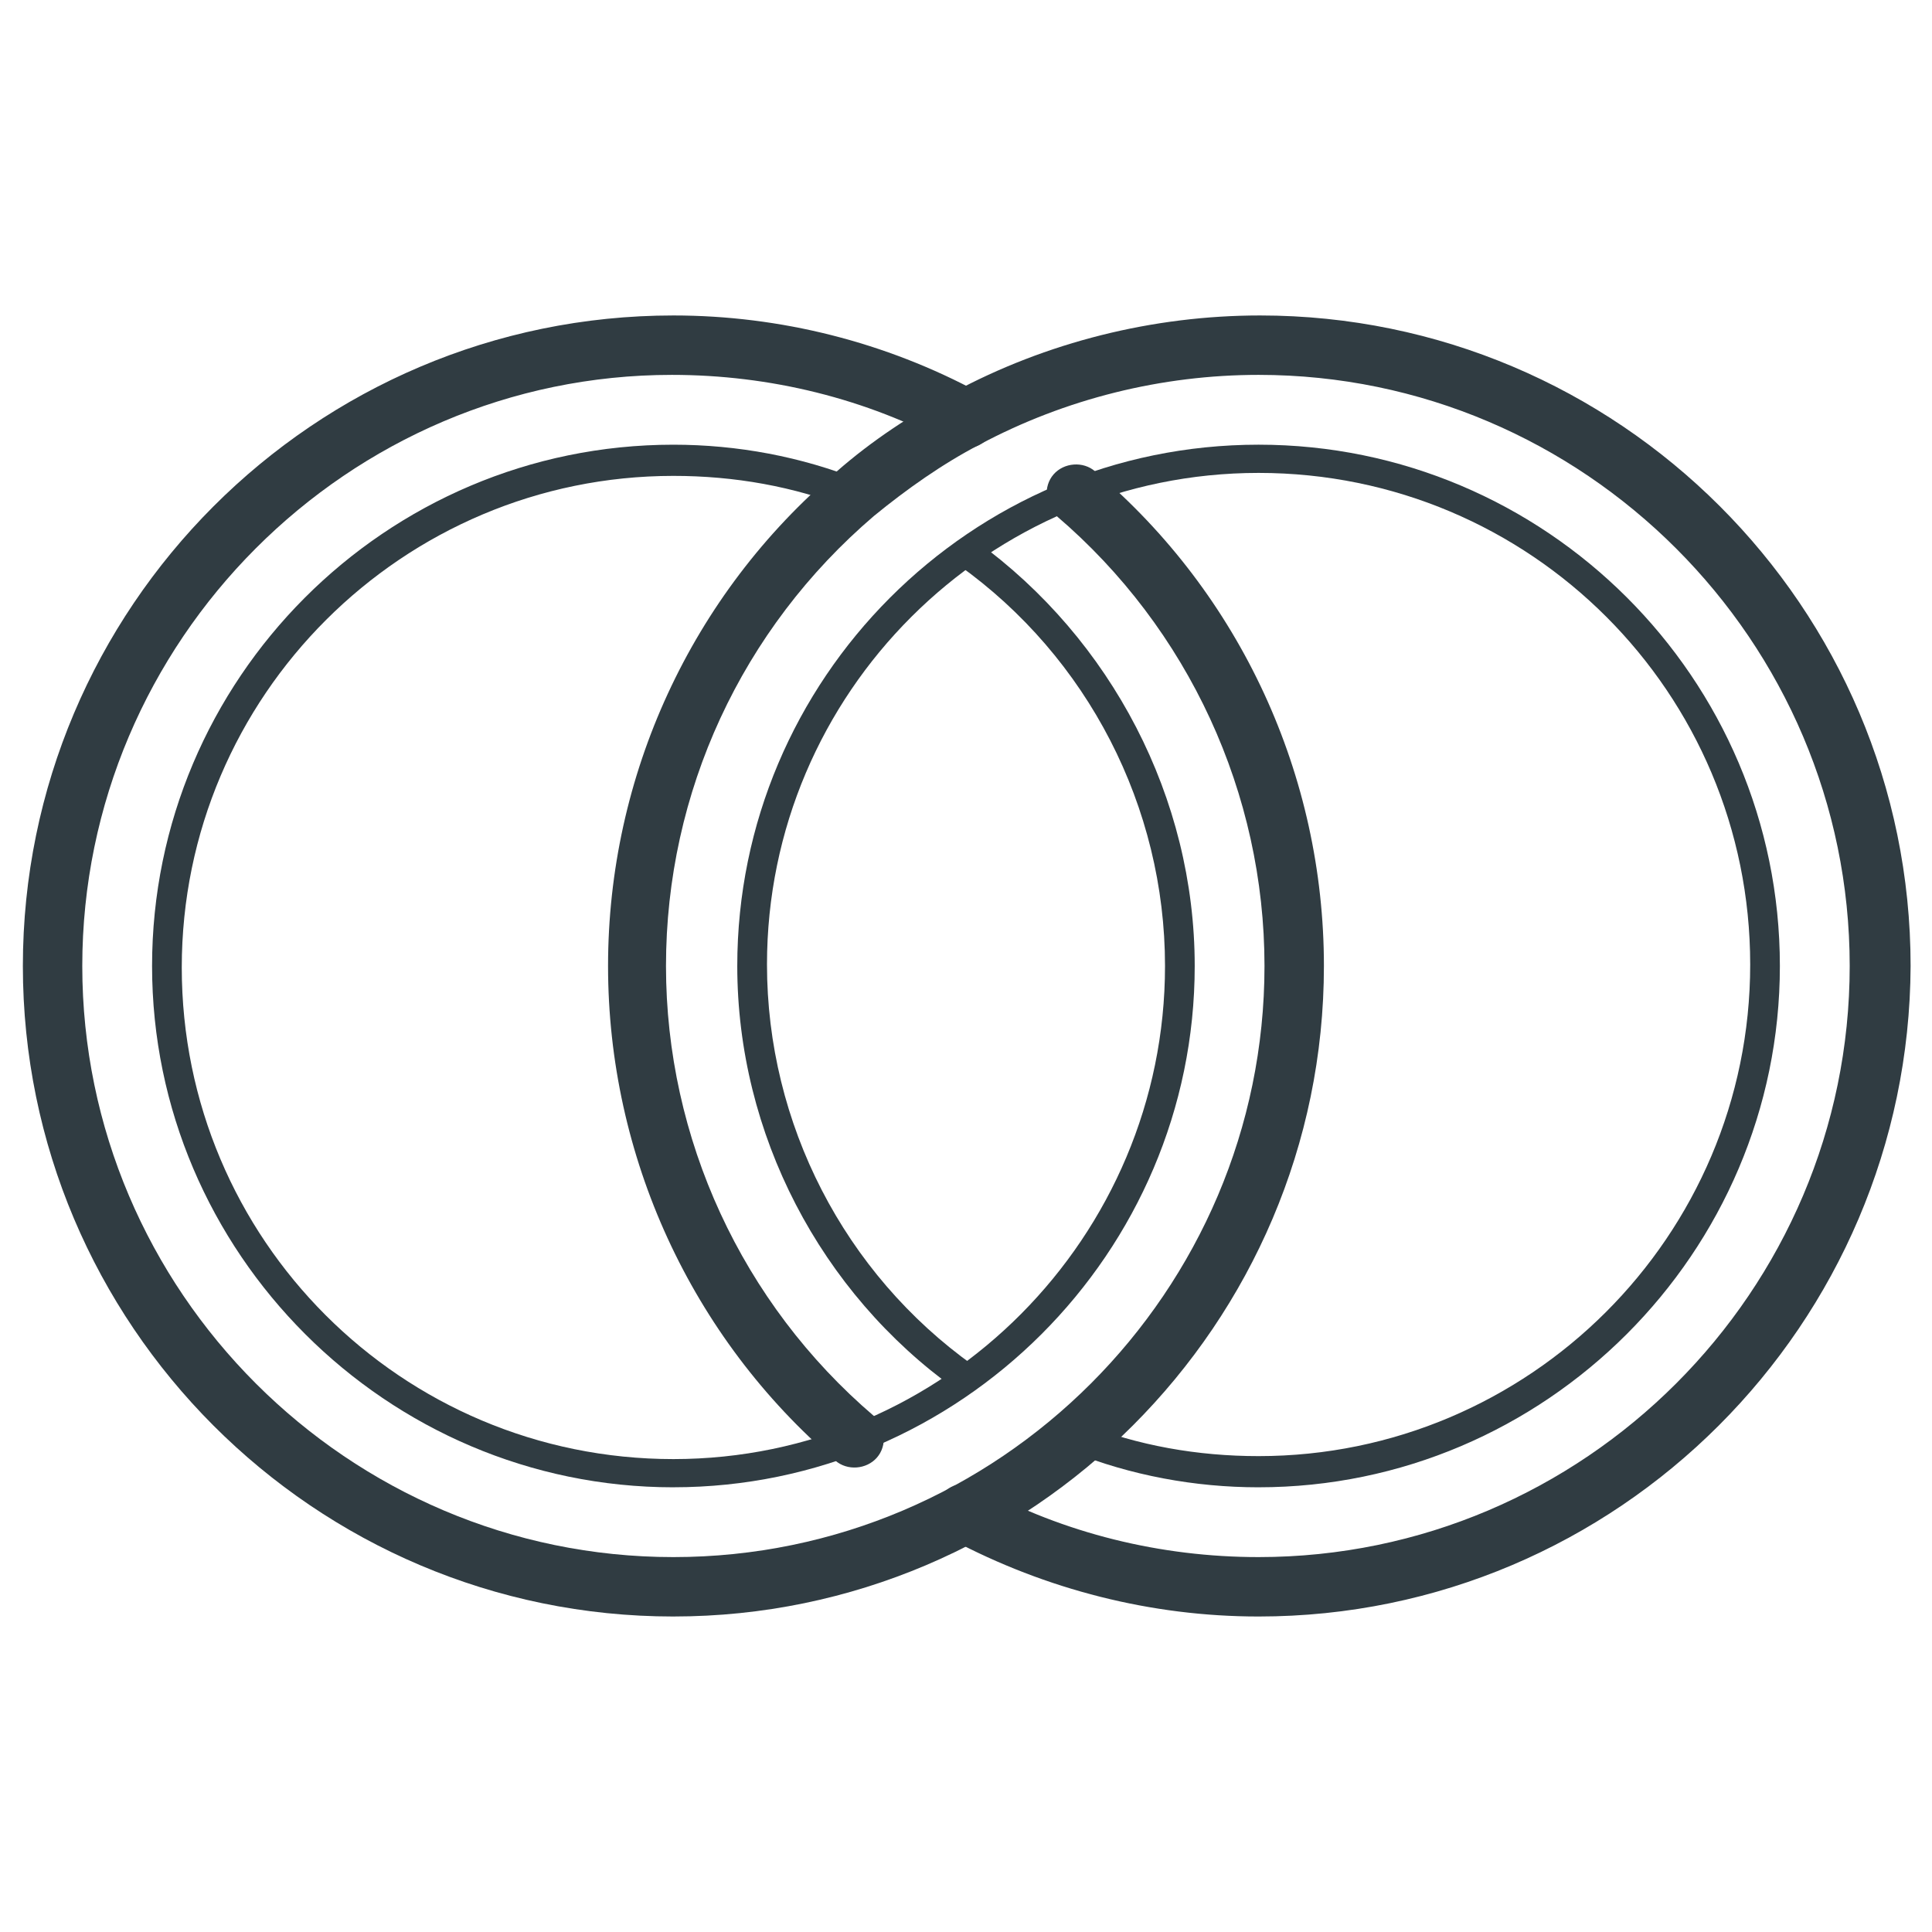
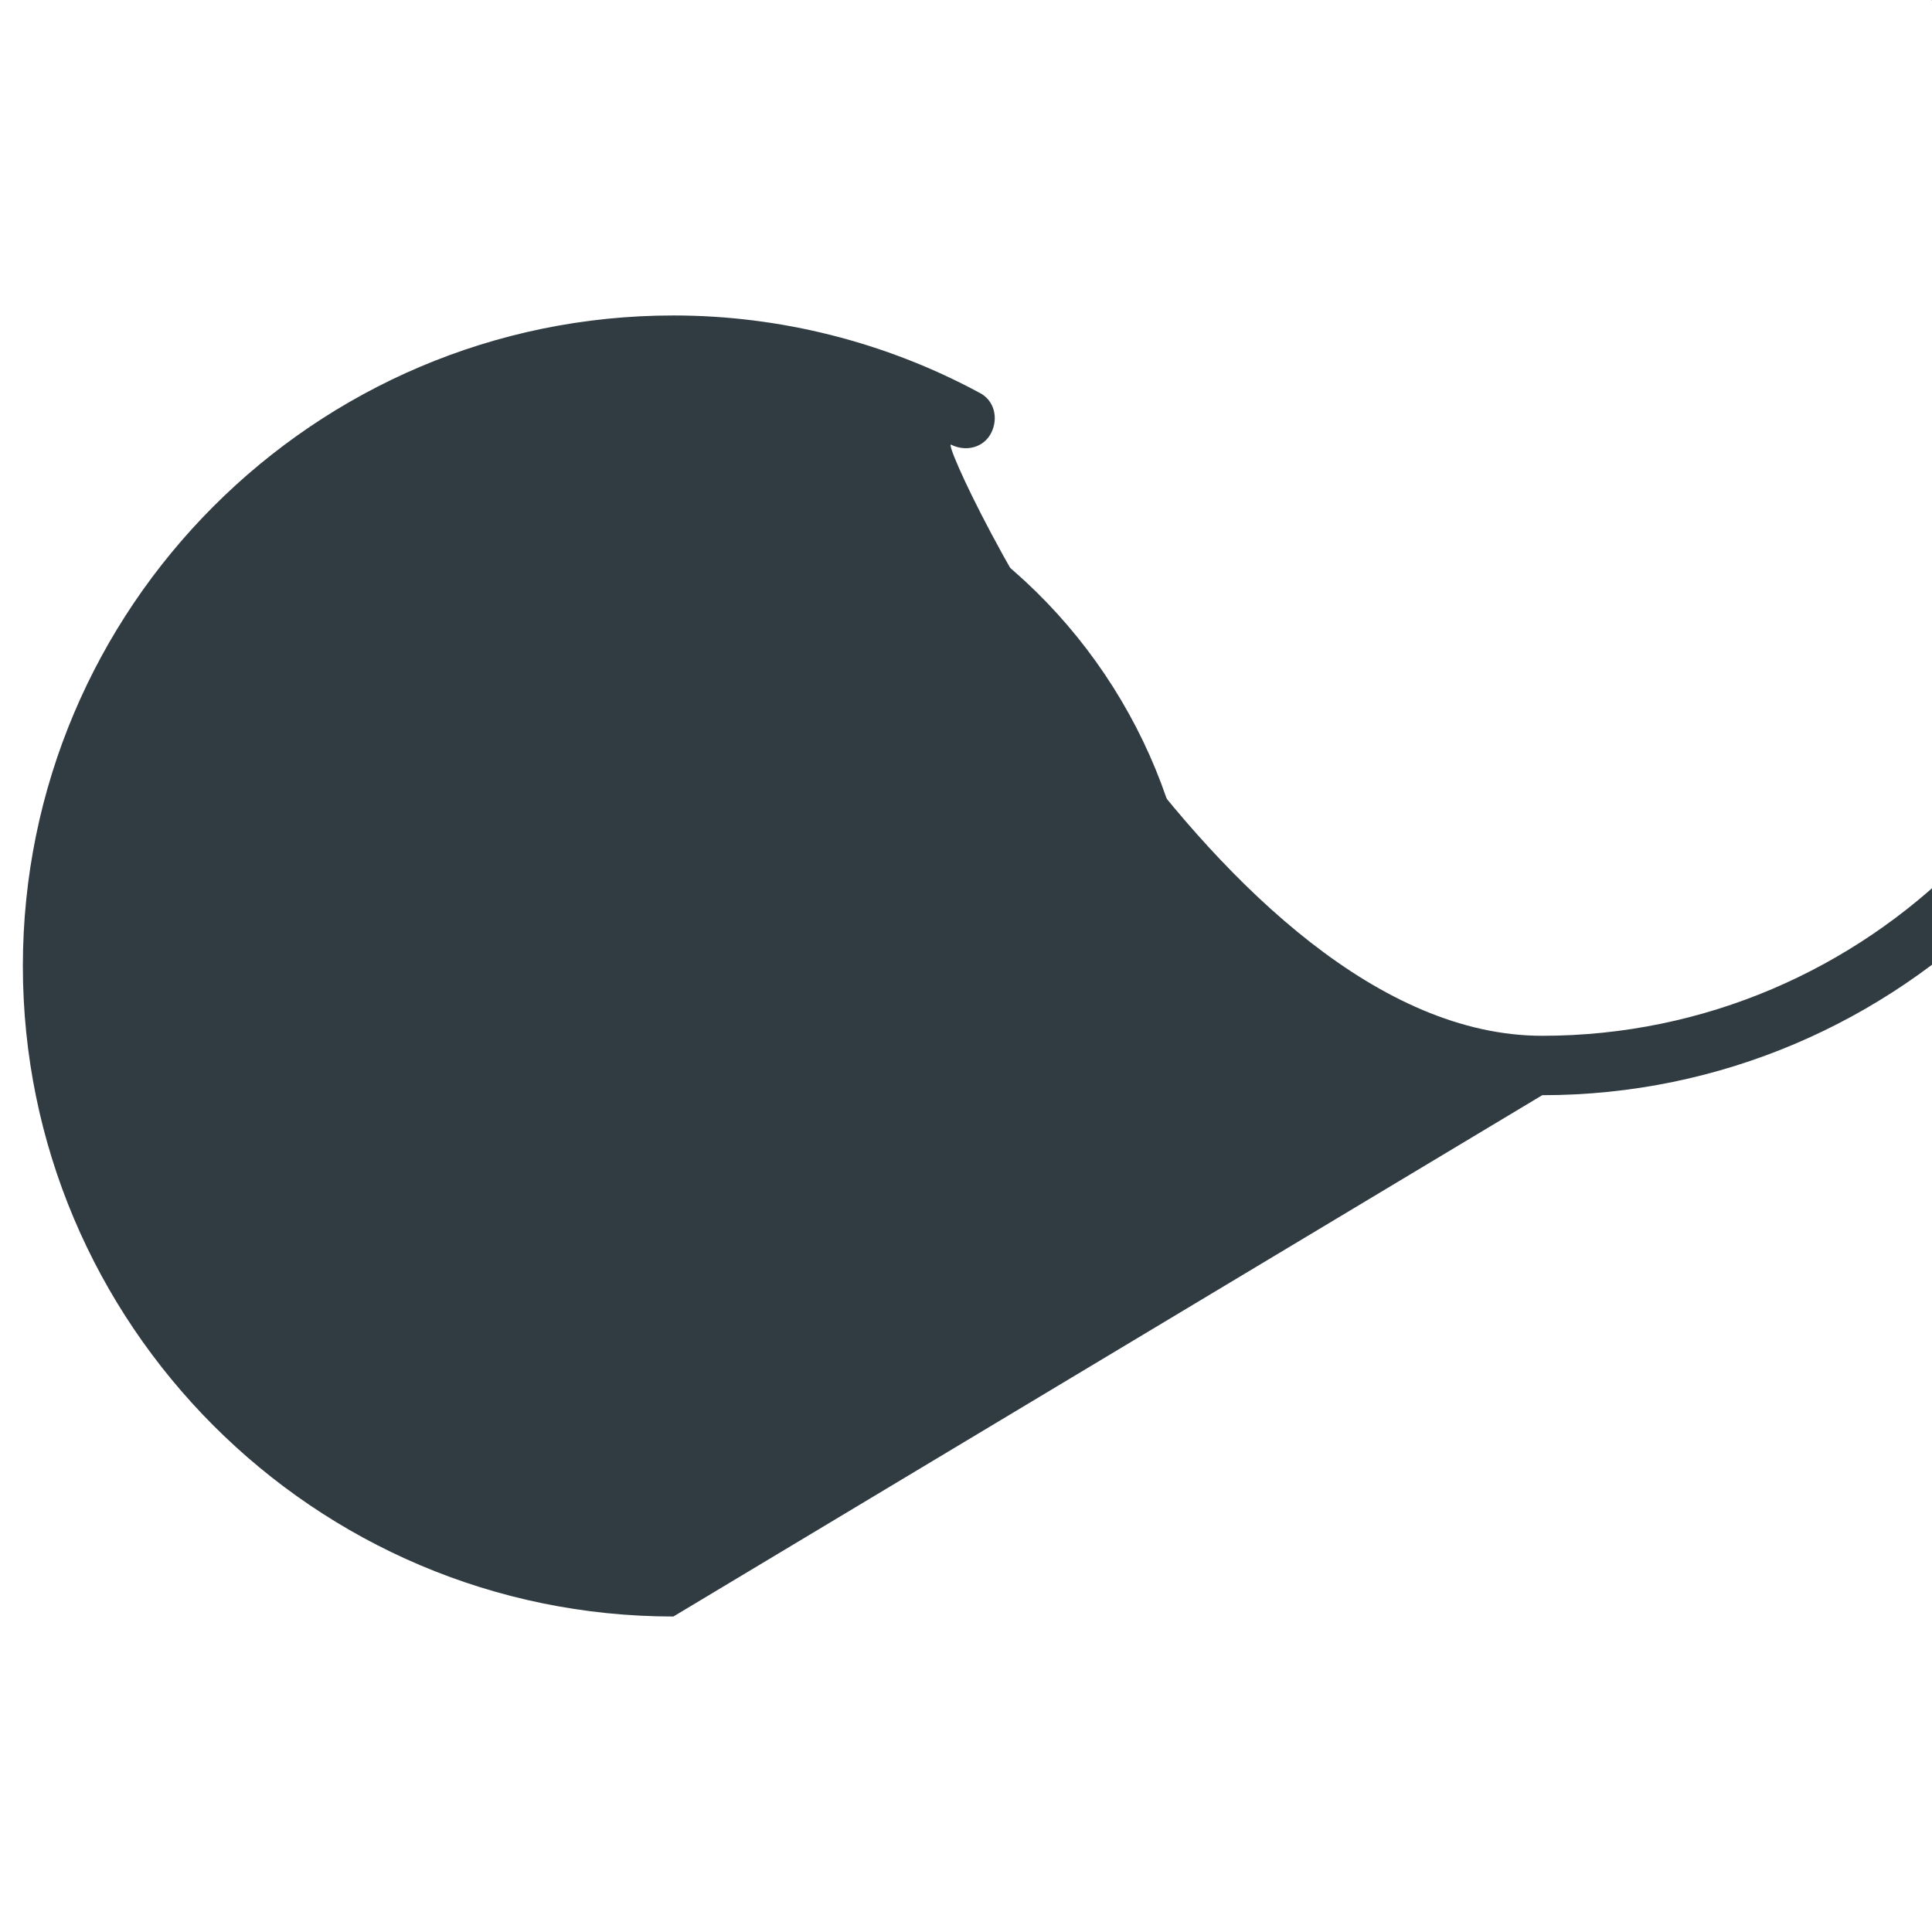
<svg xmlns="http://www.w3.org/2000/svg" width="800px" height="800px" version="1.1" viewBox="144 144 512 512">
  <g fill="#303c42">
    <path d="m322.46 538.15c-75.969 0-138.16-62.188-138.16-138.15s61.797-138.15 138.15-138.15c16.926 0 33.852 3.148 49.594 9.445 1.969 0.789 3.148 3.148 2.363 5.117-0.789 1.969-3.148 3.148-5.117 2.363-14.957-5.902-30.699-8.66-46.84-8.66-71.637 0-130.28 58.254-130.28 130.28 0 72.027 58.254 130.28 130.28 130.28 72.031 0 130.29-59.043 130.29-130.68 0-42.117-20.469-81.867-54.711-106.27-1.969-1.18-2.363-3.543-0.789-5.512 1.18-1.574 3.543-2.363 5.512-0.789 35.816 25.98 57.859 68.098 57.859 112.57 0 75.965-62.188 138.15-138.15 138.15z" />
-     <path d="m322.46 572.39c-95.254 0-172.4-77.539-172.4-172.39 0-94.859 77.145-172.4 172.4-172.4 28.34 0 56.285 7.086 81.082 20.469 3.938 1.969 5.117 6.691 3.148 10.629s-6.691 5.117-10.629 3.148c-22.434-12.203-48.02-18.5-73.996-18.5-85.805-0.004-156.26 70.453-156.26 156.65s70.453 156.65 156.65 156.65 156.65-70.453 156.65-156.65c0-45.656-20.074-89.348-55.105-119.26-3.148-2.754-3.543-7.871-0.789-11.02s7.871-3.543 11.02-0.789c38.582 32.668 60.621 80.688 60.621 131.07 0 94.855-77.539 172.39-172.39 172.39z" />
-     <path d="m477.54 572.39c-28.34 0-56.285-7.086-81.477-20.469-3.938-1.969-5.117-6.691-3.148-10.629s6.691-5.117 10.629-3.148c22.434 12.203 48.02 18.5 73.996 18.5 86.199 0 156.65-70.453 156.65-156.65 0-86.199-70.453-156.65-156.65-156.65-25.586 0-51.168 6.297-73.996 18.5-9.84 5.117-19.285 11.809-27.945 18.895-35.031 29.914-55.105 73.211-55.105 119.26 0 45.656 20.074 89.348 55.105 119.26 3.148 2.754 3.543 7.871 0.789 11.02-2.754 3.148-7.871 3.543-11.02 0.789-38.184-32.672-60.227-80.691-60.227-131.07 0-50.383 22.043-98.398 60.613-131.07 9.445-8.266 19.68-14.957 30.699-20.859 24.797-13.383 53.137-20.469 81.477-20.469 94.859 0 172.4 77.145 172.4 172.4-0.395 94.855-77.539 172.39-172.79 172.39z" />
-     <path d="m477.54 538.15c-16.926 0-33.852-3.148-49.594-9.445-1.969-0.789-3.148-3.148-2.363-5.117 0.789-1.969 3.148-3.148 5.117-2.363 14.957 5.902 30.699 8.66 46.84 8.66 71.637 0 130.28-58.254 130.28-130.28 0-72.027-58.254-130.28-130.28-130.28-71.637 0-130.28 58.254-130.28 130.28 0 42.117 20.469 81.867 54.711 106.27 1.969 1.18 2.363 3.543 0.789 5.512-1.18 1.574-3.543 2.363-5.512 0.789-35.82-25.59-57.863-67.703-57.863-112.18 0-75.965 61.797-138.15 138.15-138.15 75.965 0 138.15 61.797 138.15 138.15 0.004 75.965-62.184 138.15-138.15 138.15z" />
+     <path d="m322.46 572.39c-95.254 0-172.4-77.539-172.4-172.39 0-94.859 77.145-172.4 172.4-172.4 28.34 0 56.285 7.086 81.082 20.469 3.938 1.969 5.117 6.691 3.148 10.629s-6.691 5.117-10.629 3.148s70.453 156.65 156.65 156.65 156.65-70.453 156.65-156.65c0-45.656-20.074-89.348-55.105-119.26-3.148-2.754-3.543-7.871-0.789-11.02s7.871-3.543 11.02-0.789c38.582 32.668 60.621 80.688 60.621 131.07 0 94.855-77.539 172.39-172.39 172.39z" />
  </g>
</svg>